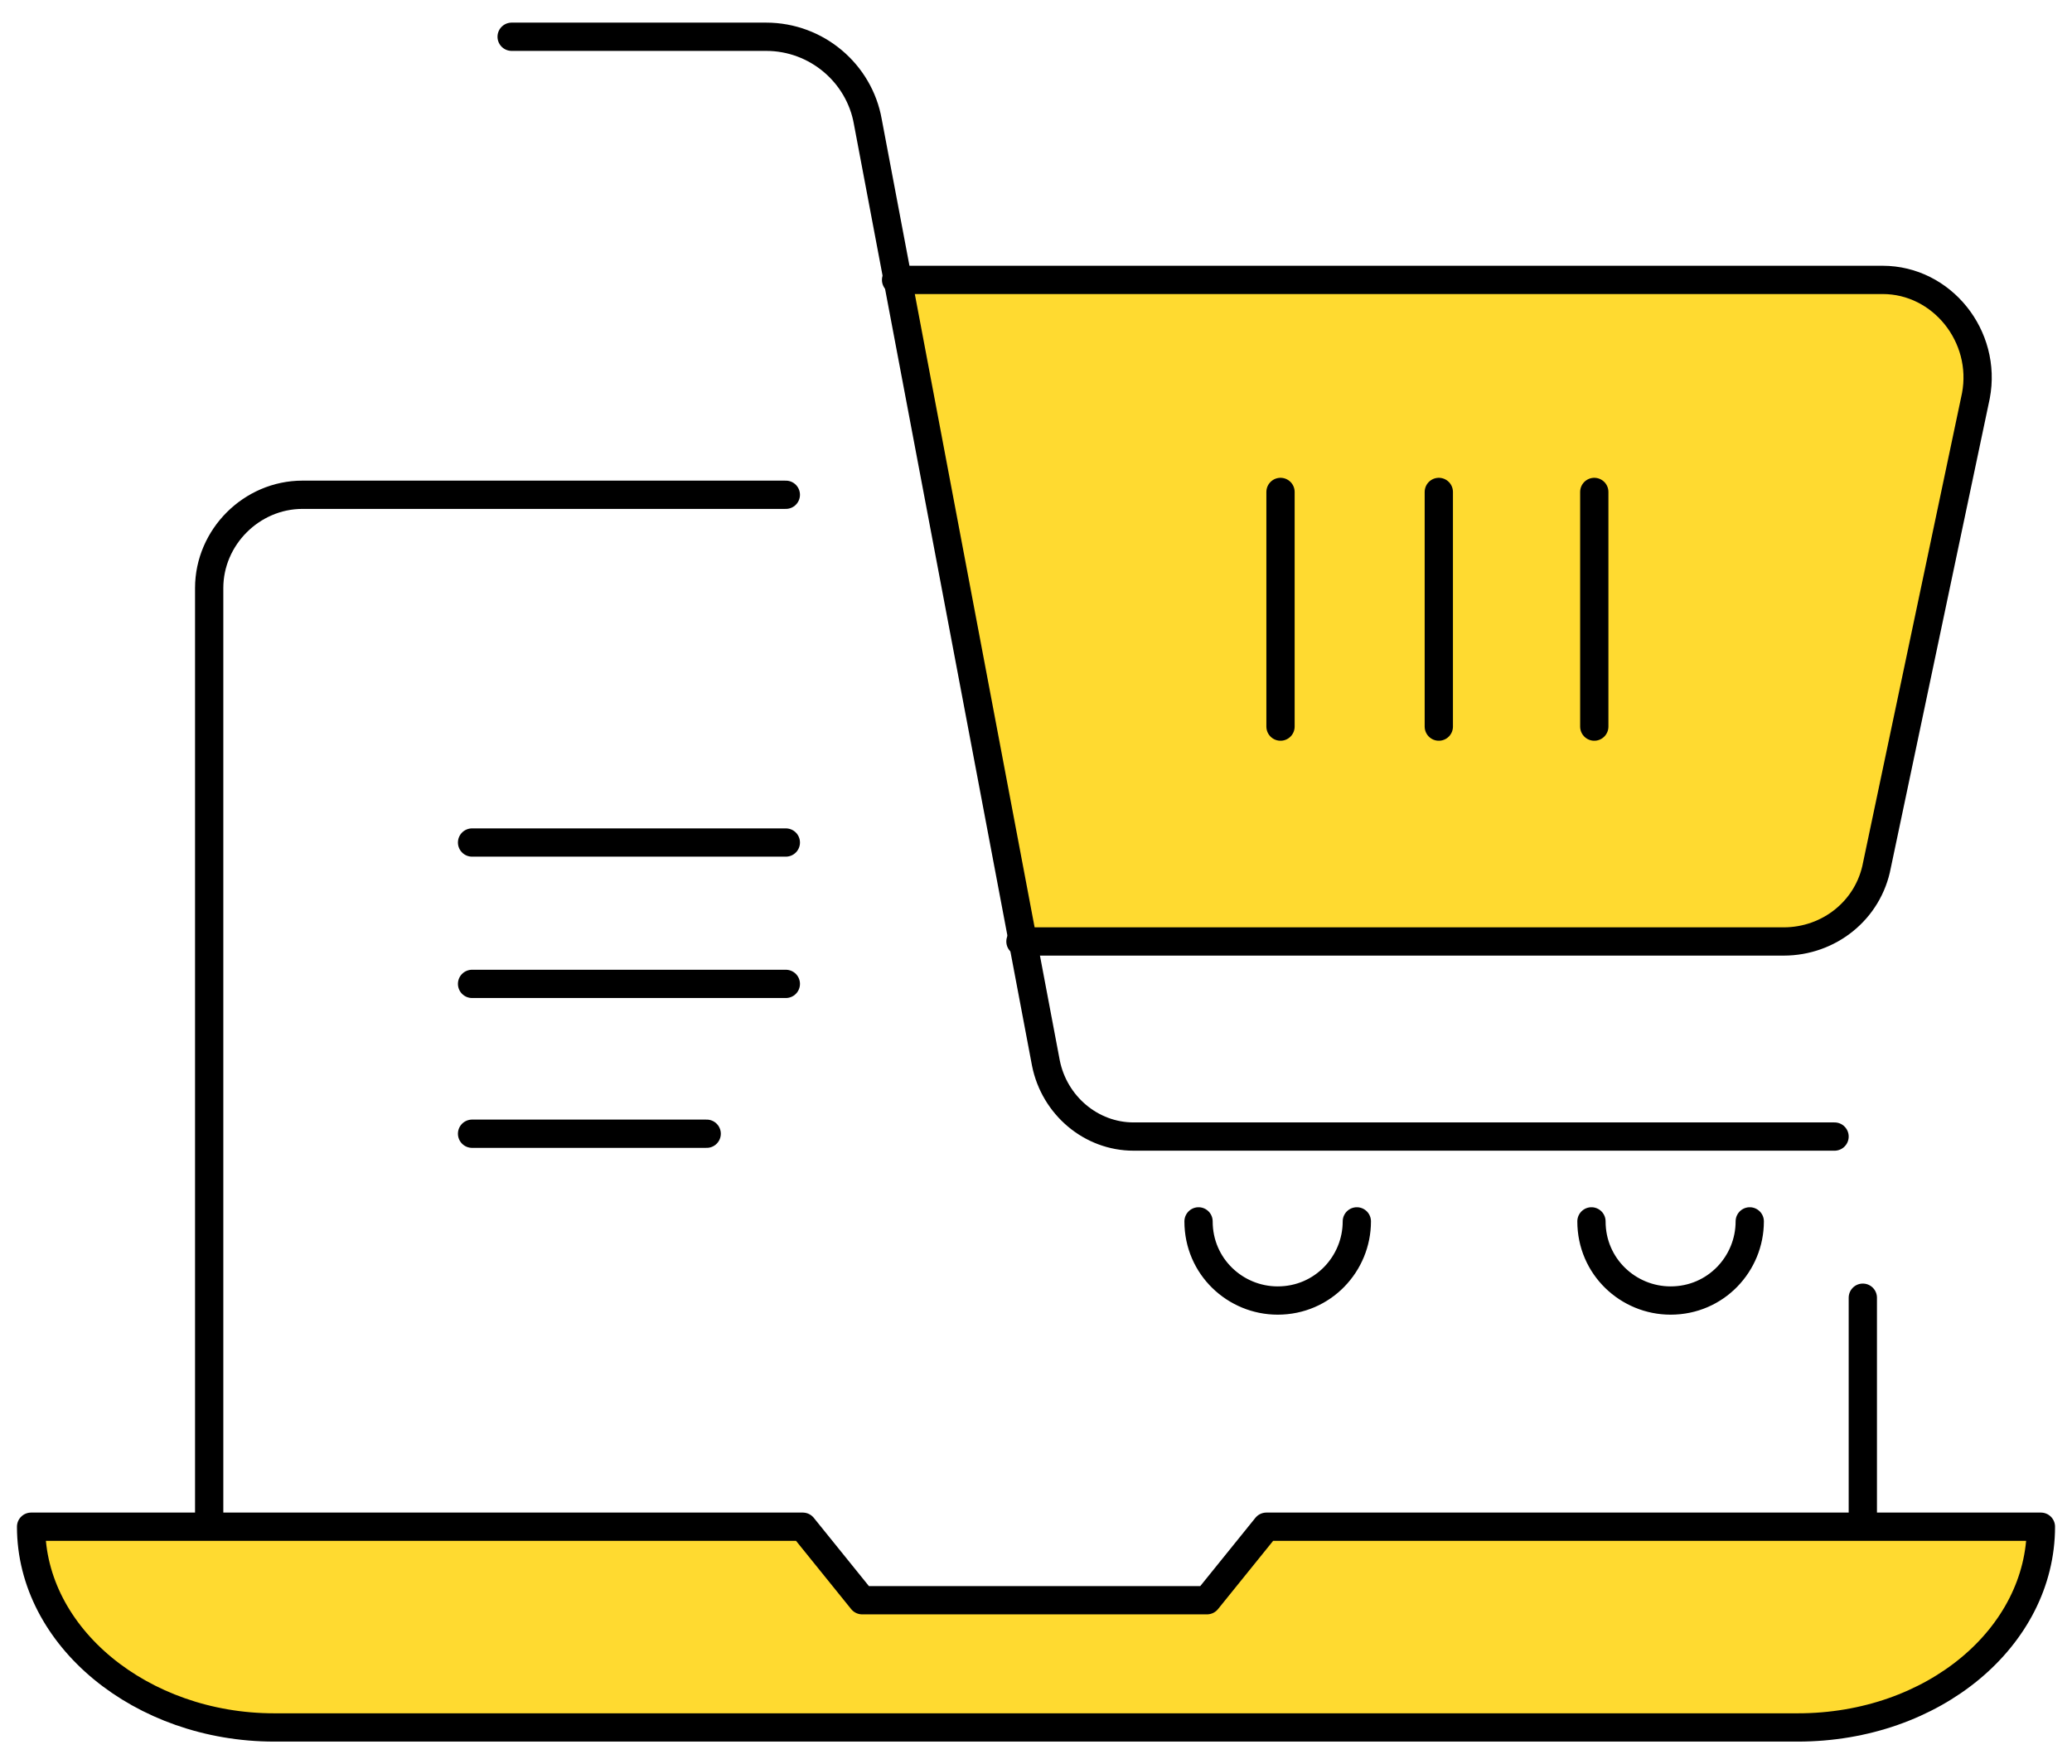
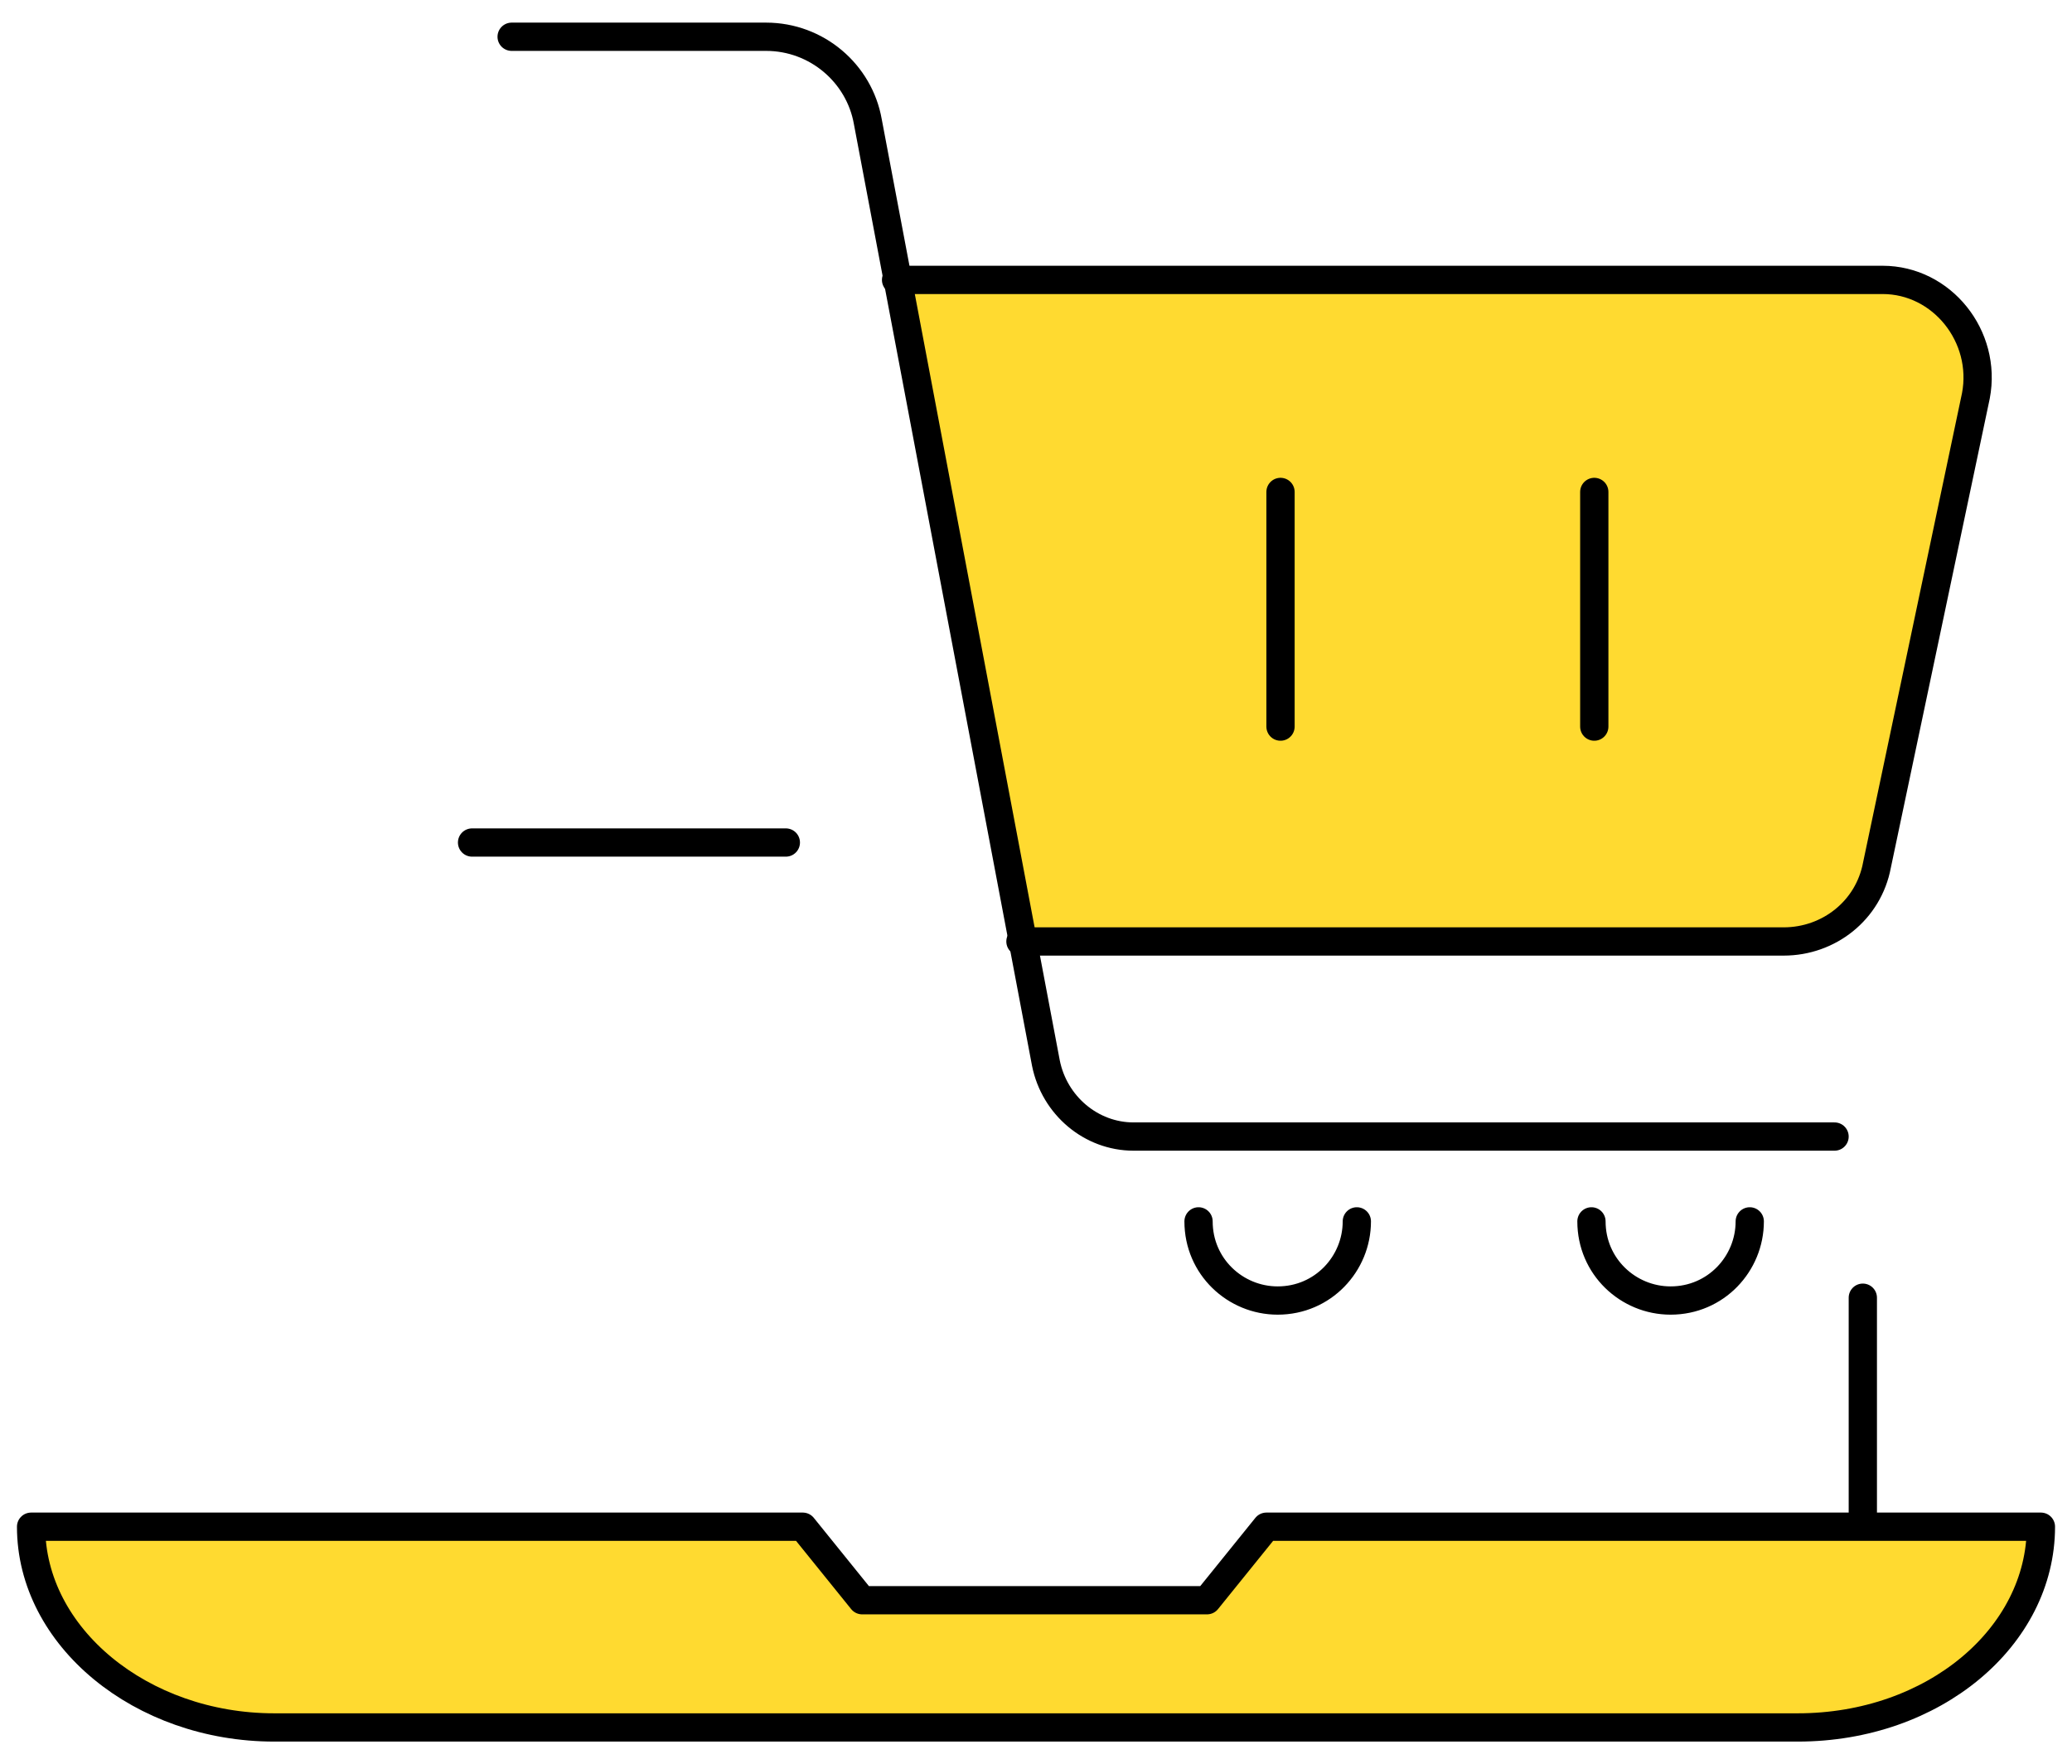
<svg xmlns="http://www.w3.org/2000/svg" version="1.1" id="Layer_1" x="0px" y="0px" width="73.3px" height="62.4px" viewBox="0 0 73.3 62.4" style="enable-background:new 0 0 73.3 62.4;" xml:space="preserve">
  <style type="text/css">
	.st0{fill:#FFDA30;stroke:#000000;stroke-linecap:round;stroke-linejoin:round;}
	.st1{fill:none;stroke:#000000;stroke-linecap:round;stroke-linejoin:round;}
</style>
  <g>
    <path class="st0" d="M31.7,9.9h34.9c2.1,0,3.7,2,3.3,4.1l-3.5,16.6c-0.3,1.6-1.7,2.7-3.3,2.7h-27" />
    <g>
      <line class="st1" x1="65.9" y1="45.9" x2="65.9" y2="54.1" />
-       <path class="st1" d="M7.4,54.1V20.8c0-1.8,1.5-3.3,3.3-3.3h17.1" />
-       <path class="st0" d="M72.2,54L72.2,54c0,3.9-3.8,7.1-8.6,7.1H9.7c-4.7,0-8.6-3.2-8.6-7.1l0,0h27.3l2.1,2.6h12.2l2.1-2.6H72.2z" />
+       <path class="st0" d="M72.2,54L72.2,54c0,3.9-3.8,7.1-8.6,7.1H9.7c-4.7,0-8.6-3.2-8.6-7.1h27.3l2.1,2.6h12.2l2.1-2.6H72.2z" />
    </g>
    <path class="st1" d="M18.1,1.3h9c1.8,0,3.3,1.3,3.6,3L37,37.6c0.3,1.5,1.6,2.6,3.1,2.6h24.8" />
    <g>
      <line class="st1" x1="45.3" y1="25.7" x2="45.3" y2="17.4" />
-       <line class="st1" x1="50.9" y1="25.7" x2="50.9" y2="17.4" />
      <line class="st1" x1="56.4" y1="25.7" x2="56.4" y2="17.4" />
    </g>
    <path class="st1" d="M48,43.2c0,1.5-1.2,2.8-2.8,2.8c-1.5,0-2.8-1.2-2.8-2.8" />
    <path class="st1" d="M61.9,43.2c0,1.5-1.2,2.8-2.8,2.8c-1.5,0-2.8-1.2-2.8-2.8" />
    <line class="st1" x1="16.7" y1="29.8" x2="27.8" y2="29.8" />
-     <line class="st1" x1="16.7" y1="34.8" x2="27.8" y2="34.8" />
-     <line class="st1" x1="16.7" y1="40.1" x2="25" y2="40.1" />
  </g>
</svg>